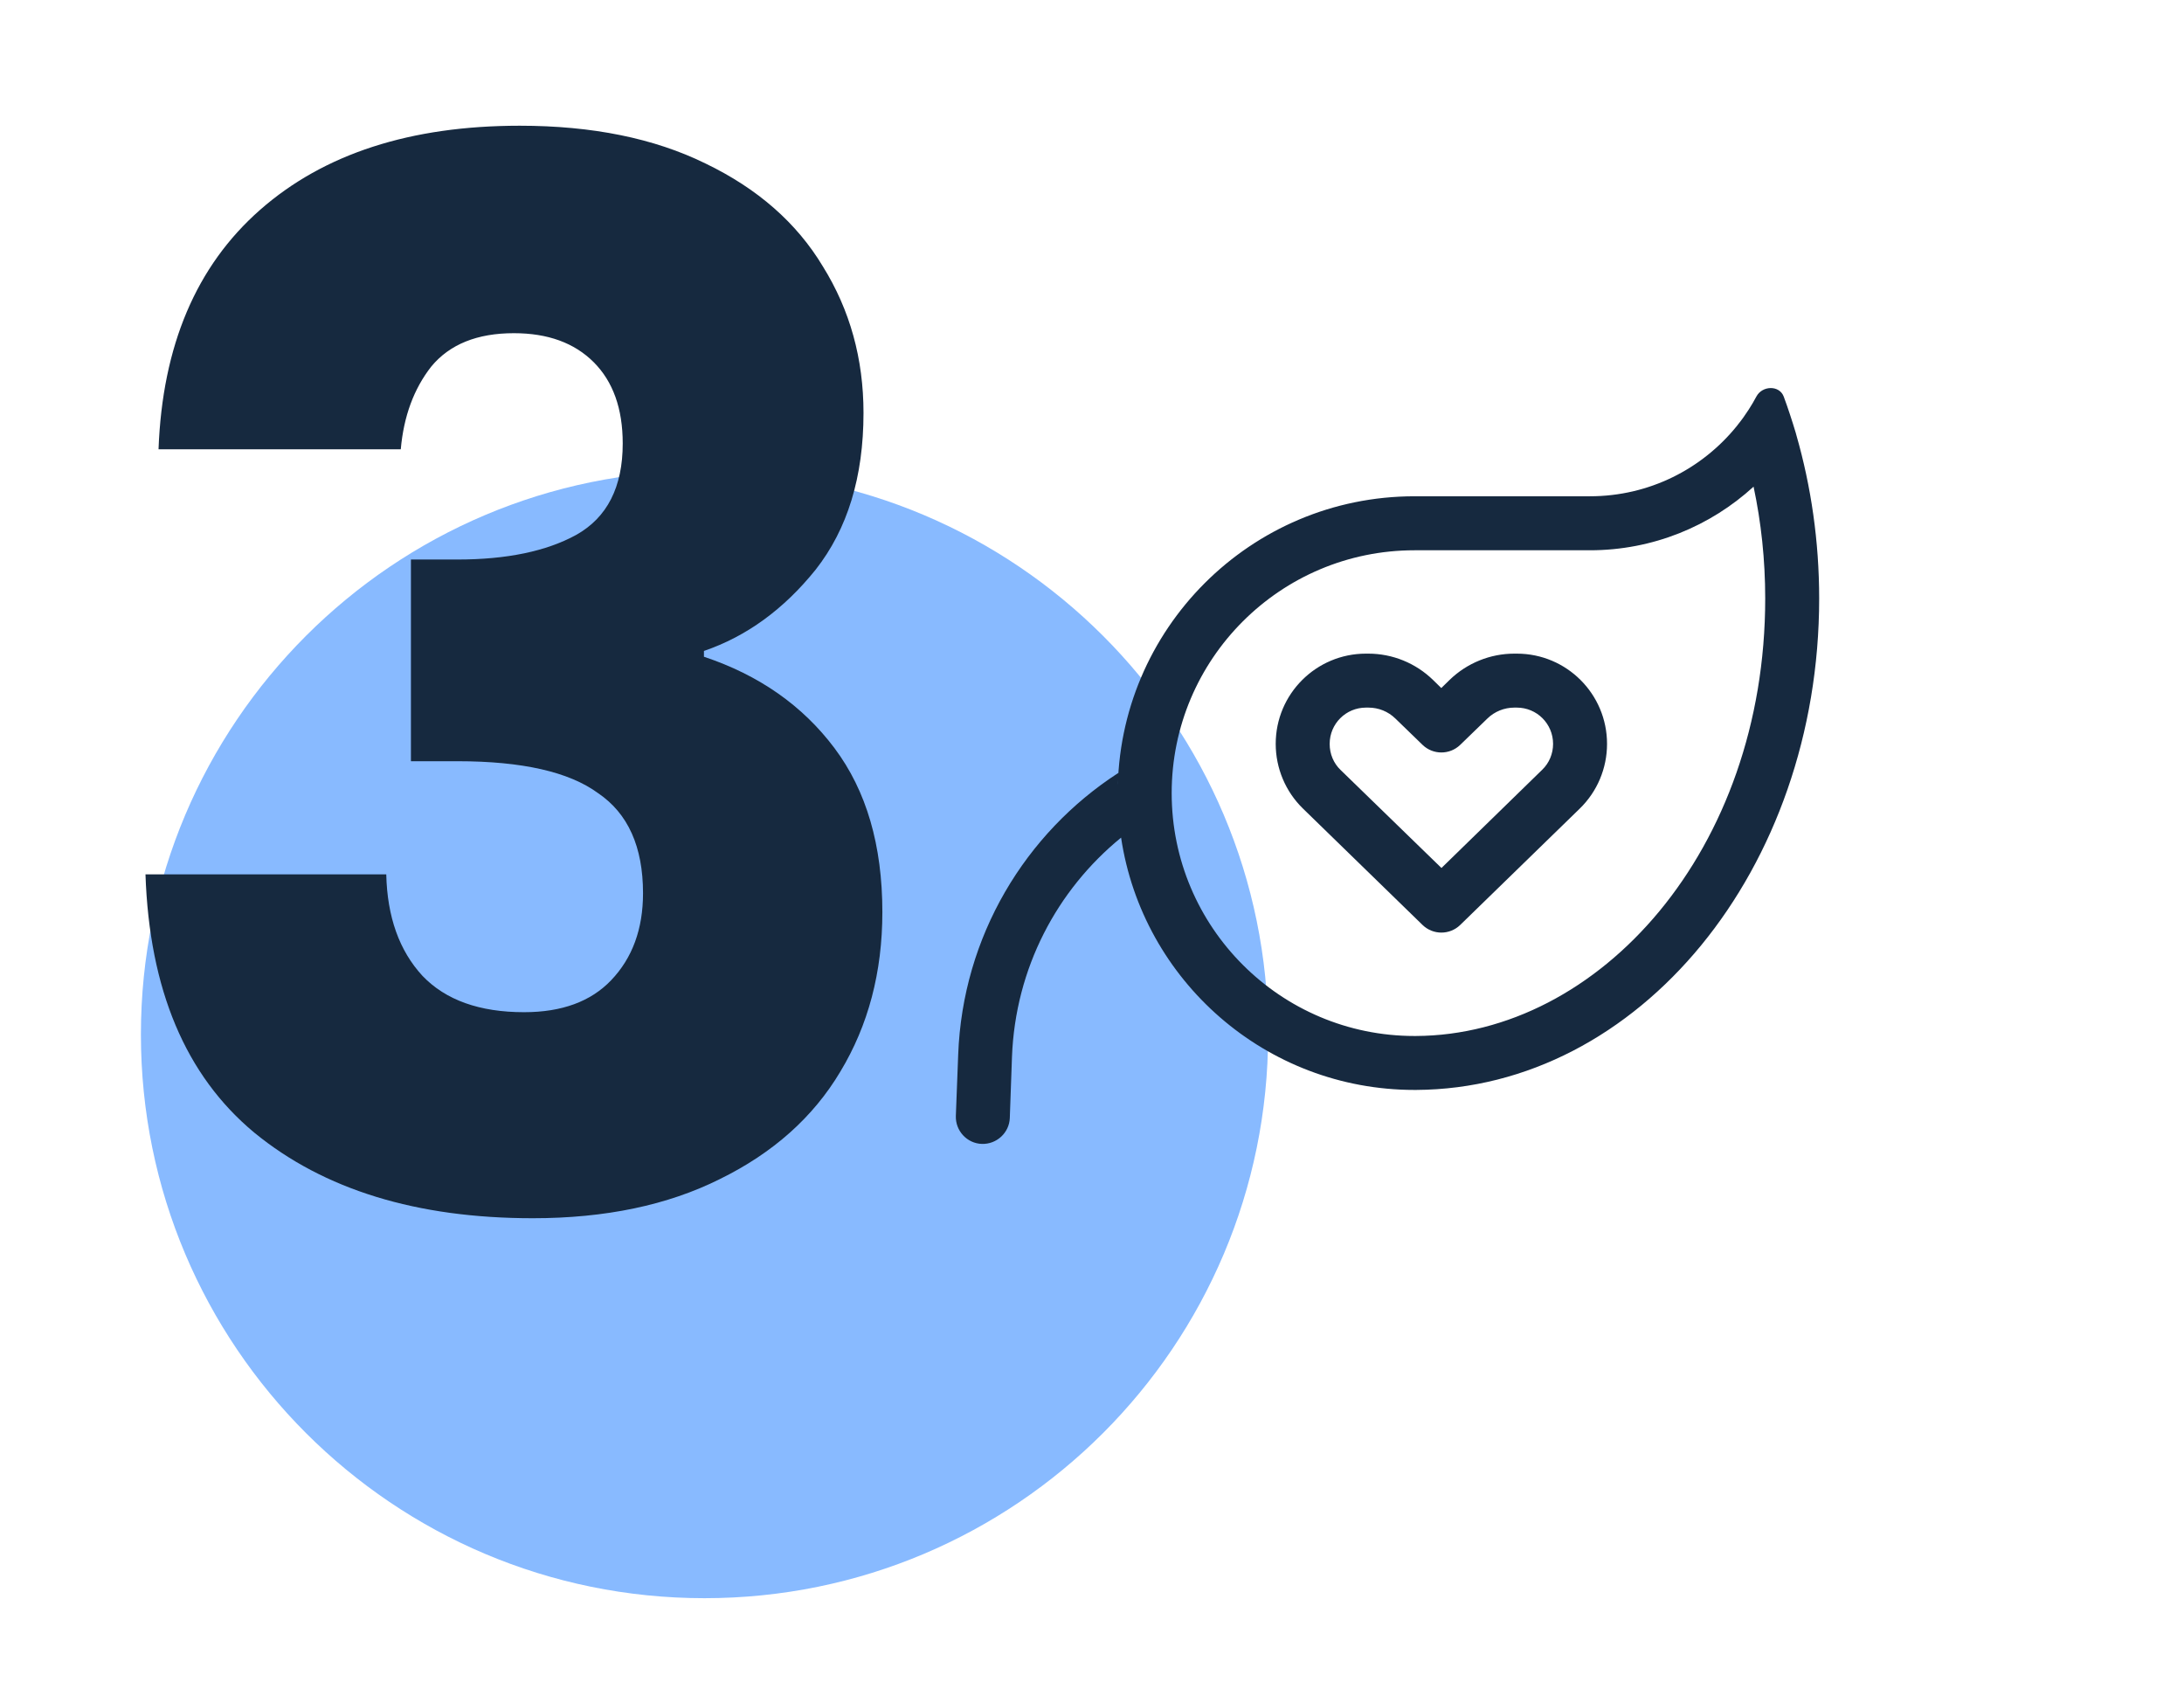
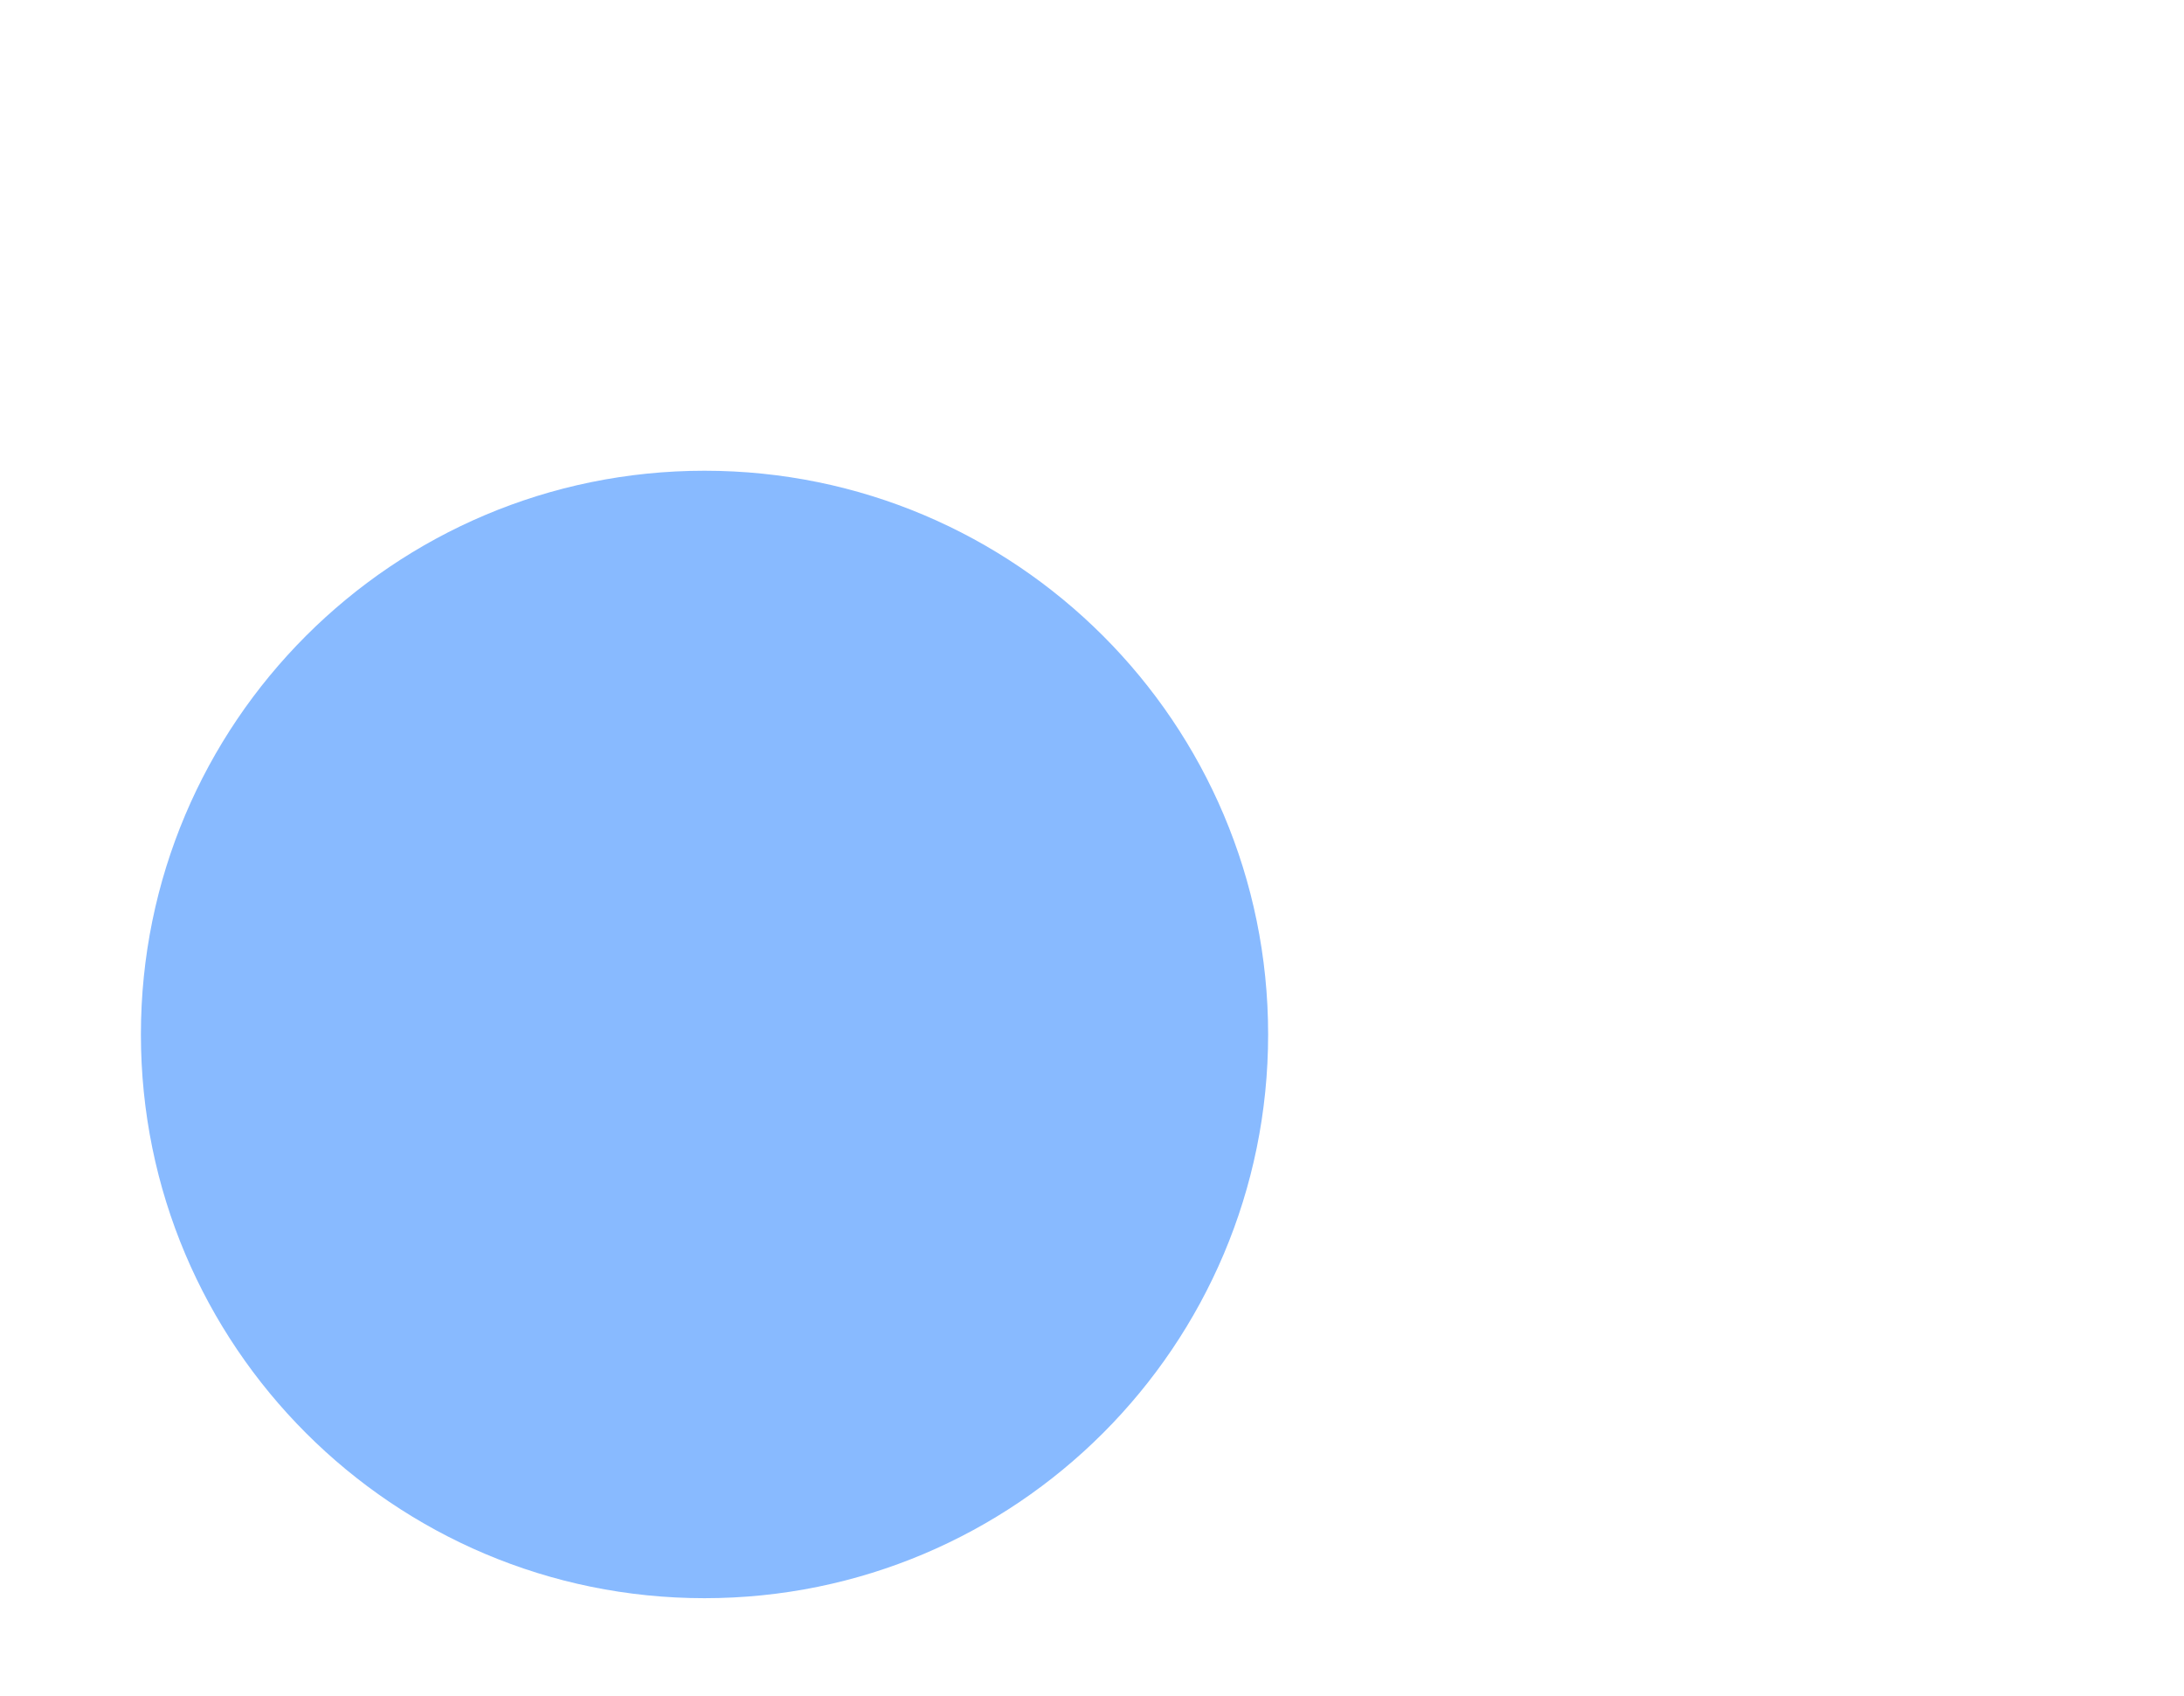
<svg xmlns="http://www.w3.org/2000/svg" width="85" height="66" viewBox="0 0 85 66" fill="none">
-   <path d="M49.355 40.252C49.355 52.367 39.534 62.188 27.419 62.188C15.305 62.188 5.484 52.367 5.484 40.252C5.484 28.138 15.305 18.317 27.419 18.317C39.534 18.317 49.355 28.138 49.355 40.252Z" fill="#88BAFF" />
-   <path d="M6.17 17.482C6.32 13.454 7.638 10.349 10.122 8.166C12.606 5.983 15.974 4.892 20.227 4.892C23.05 4.892 25.459 5.381 27.454 6.36C29.486 7.338 31.01 8.675 32.026 10.368C33.08 12.062 33.607 13.963 33.607 16.07C33.607 18.554 32.986 20.587 31.744 22.167C30.502 23.711 29.053 24.764 27.397 25.329V25.555C29.543 26.27 31.236 27.456 32.478 29.111C33.72 30.767 34.341 32.894 34.341 35.491C34.341 37.825 33.795 39.895 32.704 41.701C31.65 43.47 30.088 44.863 28.018 45.879C25.986 46.895 23.558 47.403 20.735 47.403C16.219 47.403 12.606 46.293 9.896 44.072C7.224 41.852 5.812 38.502 5.662 34.023H15.033C15.071 35.679 15.541 36.996 16.445 37.975C17.348 38.916 18.665 39.386 20.397 39.386C21.864 39.386 22.994 38.972 23.784 38.144C24.612 37.279 25.026 36.15 25.026 34.757C25.026 32.95 24.443 31.652 23.276 30.862C22.147 30.034 20.321 29.62 17.8 29.62H15.993V21.772H17.8C19.719 21.772 21.262 21.452 22.429 20.812C23.633 20.135 24.236 18.95 24.236 17.256C24.236 15.901 23.859 14.847 23.107 14.094C22.354 13.341 21.319 12.965 20.001 12.965C18.571 12.965 17.499 13.398 16.784 14.264C16.106 15.129 15.711 16.202 15.598 17.482H6.17Z" fill="#16293F" />
-   <path d="M55.051 21.412H61.876C64.33 21.412 66.568 20.473 68.248 18.937C68.543 20.322 68.701 21.779 68.701 23.288C68.701 33.066 62.256 40.279 55.103 40.312H55.051C49.833 40.312 45.601 36.079 45.601 30.861C45.601 25.644 49.833 21.412 55.051 21.412ZM67.598 16.575C66.246 18.248 64.186 19.311 61.876 19.311H55.051C48.672 19.311 43.501 24.483 43.501 30.861C43.501 31.026 43.507 31.183 43.514 31.347C43.507 31.19 43.501 31.026 43.501 30.861C43.501 30.599 43.507 30.337 43.527 30.074C39.904 32.417 37.463 36.433 37.292 41.04L37.201 43.422C37.181 44 37.634 44.492 38.211 44.511C38.789 44.531 39.281 44.078 39.301 43.501L39.386 41.119C39.517 37.673 41.138 34.628 43.632 32.594C44.465 38.152 49.263 42.411 55.051 42.411H55.116C63.785 42.366 70.801 33.821 70.801 23.288C70.801 21.064 70.486 18.924 69.915 16.936L69.888 16.837C69.816 16.601 69.744 16.365 69.665 16.129C69.587 15.892 69.508 15.663 69.422 15.433C69.252 14.98 68.589 15 68.359 15.427C68.267 15.604 68.162 15.774 68.058 15.938C67.926 16.142 67.788 16.339 67.638 16.522L67.598 16.575ZM43.612 32.476C43.619 32.515 43.625 32.555 43.632 32.587L43.612 32.476ZM51.75 28.945C51.75 28.164 52.38 27.534 53.161 27.534H53.259C53.653 27.534 54.027 27.685 54.309 27.961L55.366 28.985C55.773 29.378 56.422 29.378 56.829 28.985L57.886 27.961C58.168 27.685 58.548 27.534 58.936 27.534H59.034C59.815 27.534 60.445 28.164 60.445 28.945C60.445 29.326 60.294 29.693 60.018 29.956L56.101 33.775L52.176 29.962C51.901 29.7 51.75 29.332 51.75 28.952V28.945ZM53.161 25.434C51.225 25.434 49.65 27.003 49.65 28.945C49.65 29.89 50.03 30.802 50.713 31.465L55.366 35.993C55.773 36.387 56.422 36.387 56.829 35.993L61.482 31.465C62.164 30.802 62.545 29.897 62.545 28.945C62.545 27.009 60.977 25.434 59.034 25.434H58.936C57.997 25.434 57.092 25.802 56.416 26.458L56.094 26.773L55.773 26.458C55.097 25.802 54.197 25.434 53.252 25.434H53.154H53.161Z" fill="#16293F" />
+   <path d="M49.355 40.252C49.355 52.367 39.534 62.188 27.419 62.188C15.305 62.188 5.484 52.367 5.484 40.252C5.484 28.138 15.305 18.317 27.419 18.317C39.534 18.317 49.355 28.138 49.355 40.252" fill="#88BAFF" />
</svg>